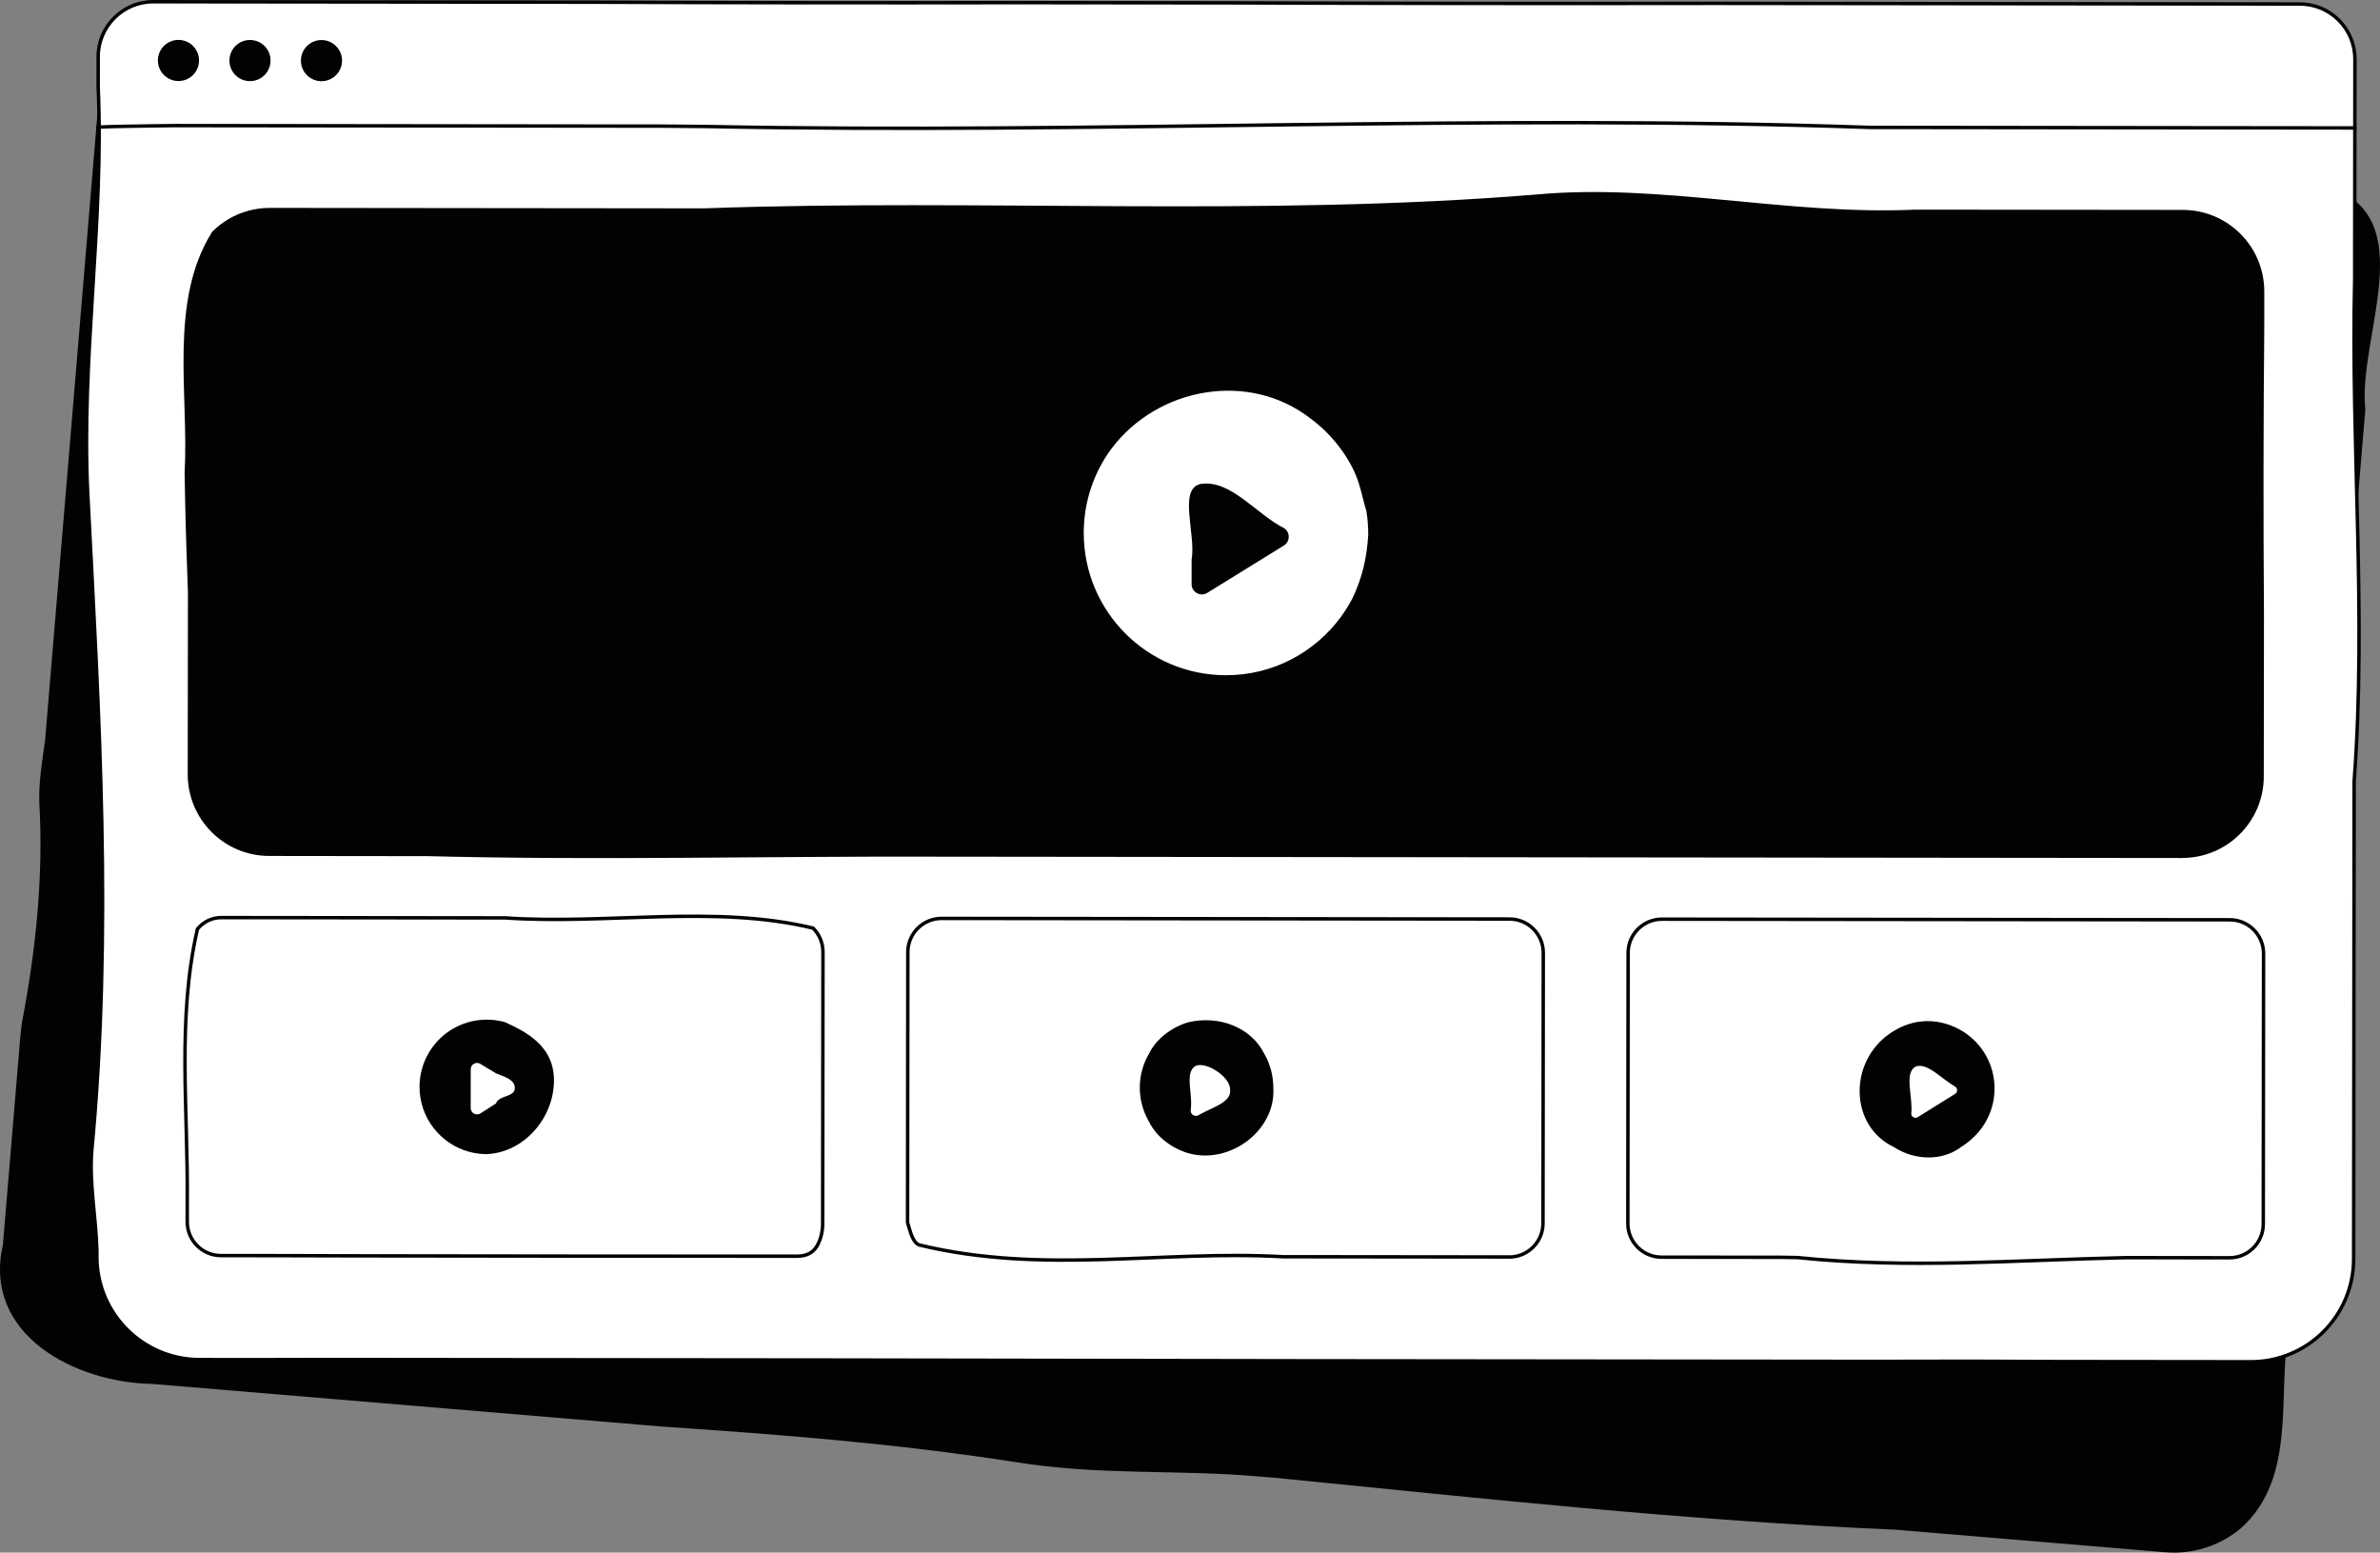
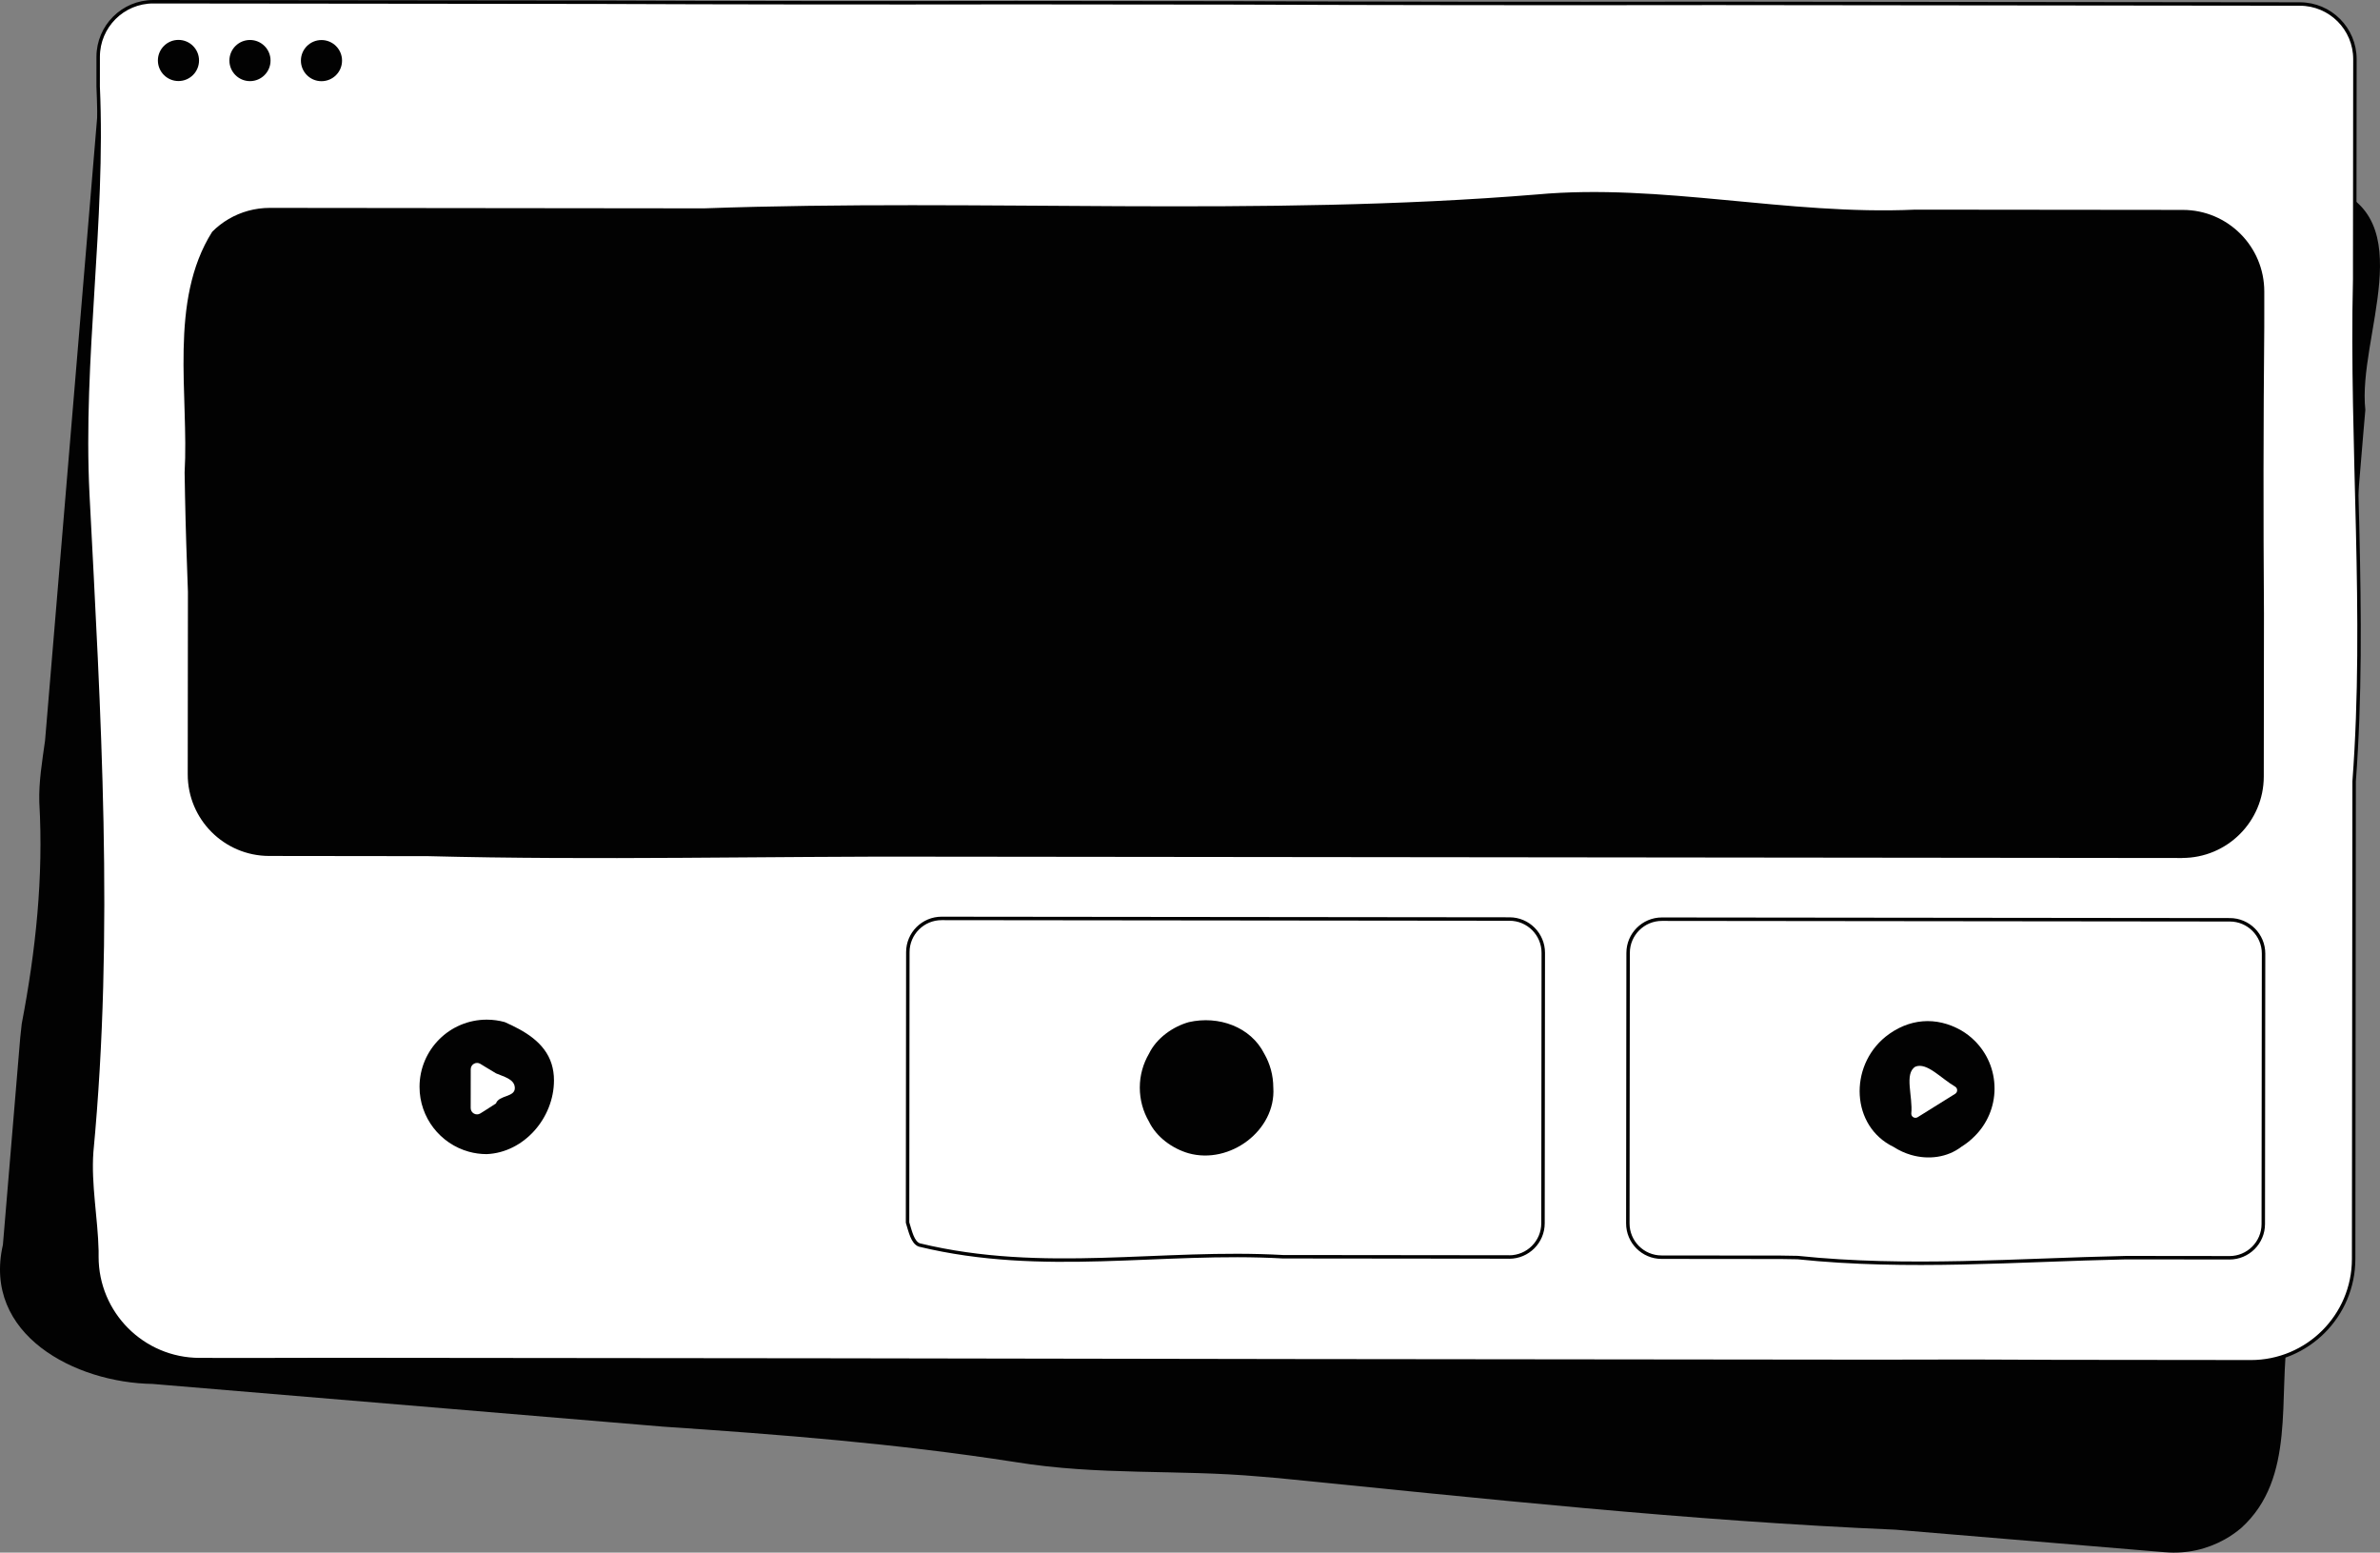
<svg xmlns="http://www.w3.org/2000/svg" id="Layer_1" viewBox="214.47 417.68 1171.06 763.81">
  <rect x="214.47" y="417.68" width="1171.06" height="763.81" fill="#808080" stroke="none" />
  <defs>
    <style>.cls-1{fill:#020202;}.cls-2,.cls-3{fill:#fff;}.cls-3{stroke:#020202;stroke-linecap:round;stroke-linejoin:round;stroke-width:1.70px;}</style>
  </defs>
  <path class="cls-1" d="m1279.88,1181.32s-49.38-4.13-126.4-10.57c-2.08-.17-4.18-.35-6.25-.53-102.29-4.36-202.67-15.31-303.9-25.4-3-.25-6.01-.5-9.02-.75-40.27-3.59-79.19-.4-120.41-7.15-59.31-9.2-115.46-13.5-173.32-17.41-2.59-.22-5.18-.43-7.75-.65-102.91-8.6-189.07-15.81-235.08-19.66-2.88-.24-5.59-.47-8.15-.69-38.1-.56-83.84-24.18-73.7-68.46.15-1.75.31-3.71.49-5.85,1.6-19.09,4.46-53.3,8.02-95.89.25-2.3.48-4.6.75-6.97,6.87-35.9,10.77-72.03,8.65-108.99-.3-10,1.39-20.05,2.82-30.29.23-2.71.47-5.49.7-8.27,13.24-158.35,27.46-328.39,27.46-328.39,1.26-15.1,14.53-26.32,29.64-25.06,0,0,1017.61,85.08,1063.87,88.95,1.08.09,1.63.14,1.63.14,46.68,15.14,14.46,74.14,18.39,109.89-.35,3.78-.68,7.63-1,11.57-9.88,118.18-26.85,321.17-35.94,429.86-.34,4.07-.67,8.01-.97,11.71-5.18,32.55,4.03,72.28-23.17,96.92-2.5,2.12-5.21,3.99-8.08,5.6-8.61,4.82-18.7,7.22-29.27,6.33Z" />
  <path class="cls-3" d="m1321.88,1087.6s-31.15-.03-82.49-.09c-3.95,0-8.02,0-12.2-.01-28.54-.19-57.96-.22-86.58-.09-2.7,0-5.41,0-8.16,0-75.99-.08-167.88-.18-262.26-.28-2.42,0-4.82,0-7.06,0-158.97-.33-317.39-.5-476.05-.63-4.19,0-8.27,0-12.34,0-12.01,0-23.97.03-35.71.07-4.26,0-8.02,0-11.28-.01l-15.06-.02c-27.95-.03-50.58-22.71-50.55-50.66v-2.95c-.34-15.63-3.72-32.61-2.57-48.45,10.3-108.62,3.63-216.12-1.91-323.63-3.32-66.77,8.07-133.52,5.11-200.65,0-4.7,0-8.35.01-10.82v-3.77c.02-14.97,12.17-27.1,27.14-27.08,0,0,84.53.09,205.75.22,2.82,0,5.66,0,8.52,0,70.56.28,139.59.35,210.21.23,3.4,0,6.82,0,10.24.01,28.48.03,57.34.06,86.23.09,3.25,0,6.48,0,9.73.01,77.77.29,154.72.37,233.2.25,2.71,0,5.61,0,8.49,0,161.44.17,283.82.31,283.82.31,14.97.02,27.1,12.17,27.08,27.14l-.11,99.89c0,2.68,0,5.36,0,8.19-1.94,82.27,5.9,164.88-.27,247.16,0,3.18,0,6.46-.01,9.73-.13,120.95-.24,225.3-.24,225.3-.03,27.95-22.71,50.58-50.66,50.55Z" />
  <circle class="cls-1" cx="302.28" cy="447.43" r="10.12" />
  <circle class="cls-1" cx="337.47" cy="447.47" r="10.12" />
  <circle class="cls-1" cx="372.65" cy="447.5" r="10.12" />
  <path class="cls-1" d="m1288.17,839.78s-333.88-.36-603.94-.65c-3.33,0-6.66,0-9.91-.01-83.06-.28-166.8,1.89-249.81-.27h-11.67c-41.29-.06-65.92-.08-65.92-.08-22.16-.02-40.1-18.01-40.08-40.17,0,0,.04-36.08.09-80.18,0-3.15,0-6.34.01-9.53-.59-15.63-1.11-31.33-1.42-47.03-.08-3.92-.15-7.83-.21-11.71,2.17-37.93-7.97-84.33,13.57-118.45,2.42-2.44,5.15-4.55,8.13-6.29,5.95-3.48,12.87-5.46,20.26-5.46,0,0,85.54.09,205.06.22,2.91,0,5.85,0,8.8,0,135.72-4.86,273.76,4.34,409.56-6.82,61.11-5.59,123.33,10.32,186.02,7.47,2.49,0,4.95,0,7.39,0,75.51.08,124.42.13,124.42.13,22.16.02,40.1,18.01,40.08,40.17,0,0,0,2.95,0,8.18,0,2.62,0,5.81-.01,9.49-.44,46.96-.49,93.36-.15,140.72,0,3.14,0,6.25-.01,9.31-.04,39.75-.08,70.86-.08,70.86-.02,22.16-18.01,40.1-40.17,40.08Z" />
-   <path class="cls-3" d="m888.56,680.69c-.68,11.36-2.95,21.54-7.94,31.87-1.69,3.19-3.62,6.28-5.77,9.21-12.91,17.57-33.73,28.97-57.21,28.94-39.13-.04-70.81-31.8-70.77-70.92,0-7.83,1.29-15.35,3.64-22.39,2.35-7.04,5.78-13.58,10.09-19.42,23.27-30.9,68.55-38.77,99.03-15.23,5.84,4.29,11.01,9.47,15.3,15.34,2.15,2.93,4.07,6.04,5.75,9.3,3.84,7.33,4.96,15.25,6.96,21.57.61,3.86.92,7.79.91,11.74Z" />
-   <path class="cls-1" d="m800.79,705.02s0-5.18.01-12.09c2.23-12.28-6.8-34.92,4.52-37.17,14.71-2.25,27.14,14.74,40.87,21.69,3.19,1.98,3.19,6.63-.01,8.61l-37.67,23.28c-3.38,2.09-7.73-.34-7.73-4.31Z" />
-   <path class="cls-3" d="m606.85,1035.68c-70.12,0-141.4-.08-211.02-.18-4.04,0-8.07,0-12.11-.02-12.1-.02-24.18-.05-36.13-.09-7.58,0-13.67-.01-17.87-.02-4.2,0-6.51,0-6.51,0-9.18,0-16.62-7.46-16.61-16.65,0,0,0-3.69,0-9.85.49-44.74-5.12-90.01,5.02-134.16,3.01-3.61,7.17-5.62,11.76-5.62,0,0,63.65.07,130.19.14,3.17,0,6.34,0,9.52.01,50.05,3.45,103.24-6.68,151.46,5.03,3,3.01,4.86,7.17,4.85,11.76,0,0-.1,92.37-.13,123.16,0,6.16-.01,9.85-.01,9.85.08,4.59-1.06,8.75-2.88,11.75-1.83,3.01-4.86,4.86-9.54,4.86Z" />
  <path class="cls-1" d="m487.05,949.21c-.03,18.51-14.76,35.47-33.11,36.24-3.04,0-5.99-.42-8.79-1.19-13.99-3.87-24.26-16.7-24.25-31.92.02-18.27,14.84-33.06,33.11-33.04,3.04,0,5.99.42,8.79,1.19,9.55,4.22,19.73,9.88,23.08,20.61.77,2.5,1.18,5.2,1.17,8.11Z" />
  <path class="cls-2" d="m446.07,962.77l.02-19.07c0-2.44,2.69-3.93,4.76-2.64,0,0,3.85,2.39,7.69,4.66,3.6,1.61,9.26,2.75,9.25,7.28s-7.92,3.39-9.27,7.52c-3.85,2.53-7.7,4.91-7.7,4.91-2.08,1.28-4.76-.21-4.75-2.65Z" />
  <path class="cls-3" d="m957.04,1036.05s-46.76-.05-102.02-.11c-3.07,0-6.16,0-9.16,0-60.18-3.39-117.9,8.99-178.99-5.78-3.39-1.14-4.52-6.79-5.85-11.04,0,0,0-3.69.01-9.85.03-30.79.13-123.16.13-123.16,0-9.18,7.46-16.62,16.65-16.61l279.41.3c9.18,0,16.62,7.46,16.61,16.65l-.14,133.02c0,9.18-7.46,16.62-16.65,16.61Z" />
  <path class="cls-1" d="m841,952.79c1.32,20.97-21.33,37.92-41.7,32.24-7.92-2.27-15.83-7.94-19.5-15.61-2.86-4.9-4.5-10.61-4.5-16.7,0-6.09,1.66-11.79,4.53-16.69,3.68-7.6,11.61-13.25,19.53-15.5,14.71-3.38,30.55,2.3,37.2,15.56,2.82,4.9,4.43,10.61,4.43,16.7Z" />
-   <path class="cls-2" d="m800.31,964.01c1.29-8.4-3.22-18.59,2.44-21.98,5.66-2.26,16.97,5.68,16.96,11.33,1.12,6.79-9.06,9.04-15.42,12.89-1.73,1.09-3.98-.18-3.98-2.24Z" />
  <path class="cls-3" d="m1311.45,1036.44s-17.46-.02-43.66-.05c-2.38,0-4.83,0-7.35,0-53.83,1.14-107.01,5.61-161.46-.05-2.79-.06-5.51-.09-8.18-.13-34.37-.04-58.76-.06-58.76-.06-9.18,0-16.62-7.46-16.61-16.65l.14-133.02c0-9.18,7.46-16.62,16.65-16.61l279.41.3c9.18,0,16.62,7.46,16.61,16.65l-.14,133.02c0,9.18-7.46,16.62-16.65,16.61Z" />
  <path class="cls-1" d="m1195.87,953.18c0,9.13-3.72,17.4-9.71,23.38-1.98,2.02-4.21,3.79-6.6,5.27-6.83,5.25-16.18,6.56-24.92,3.97-2.91-.86-5.76-2.16-8.42-3.88-21.01-10.11-22.11-39.53-3.99-54.22,11.33-9.04,24.91-10.16,37.29-3.09,2.45,1.44,4.7,3.18,6.69,5.18,5.98,5.99,9.67,14.26,9.66,23.4Z" />
  <path class="cls-2" d="m1154.9,965.57c.88-8.44-3.63-19.76,2.03-23.15,5.66-2.26,12.44,5.67,19.56,9.84,1.31.81,1.31,2.72,0,3.53,0,0-4.61,2.85-9.21,5.73-4.61,2.87-9.21,5.75-9.21,5.75-1.38.86-3.17-.09-3.16-1.69Z" />
-   <path class="cls-3" d="m262.55,480.23c8.87-.45,19.05-.44,28.52-.65,3.06-.05,6.35-.08,9.86-.11,45.61.05,128.26.14,228.2.25,3.01,0,6.04,0,9.09,0,4.08.03,8.14.06,12.2.09,4.06.03,8.1.06,11.98.11,191.06,3.77,381.17-6.21,572.25.45,2.68,0,5.34,0,7.99,0,135,.15,230.5.25,230.5.25" />
</svg>